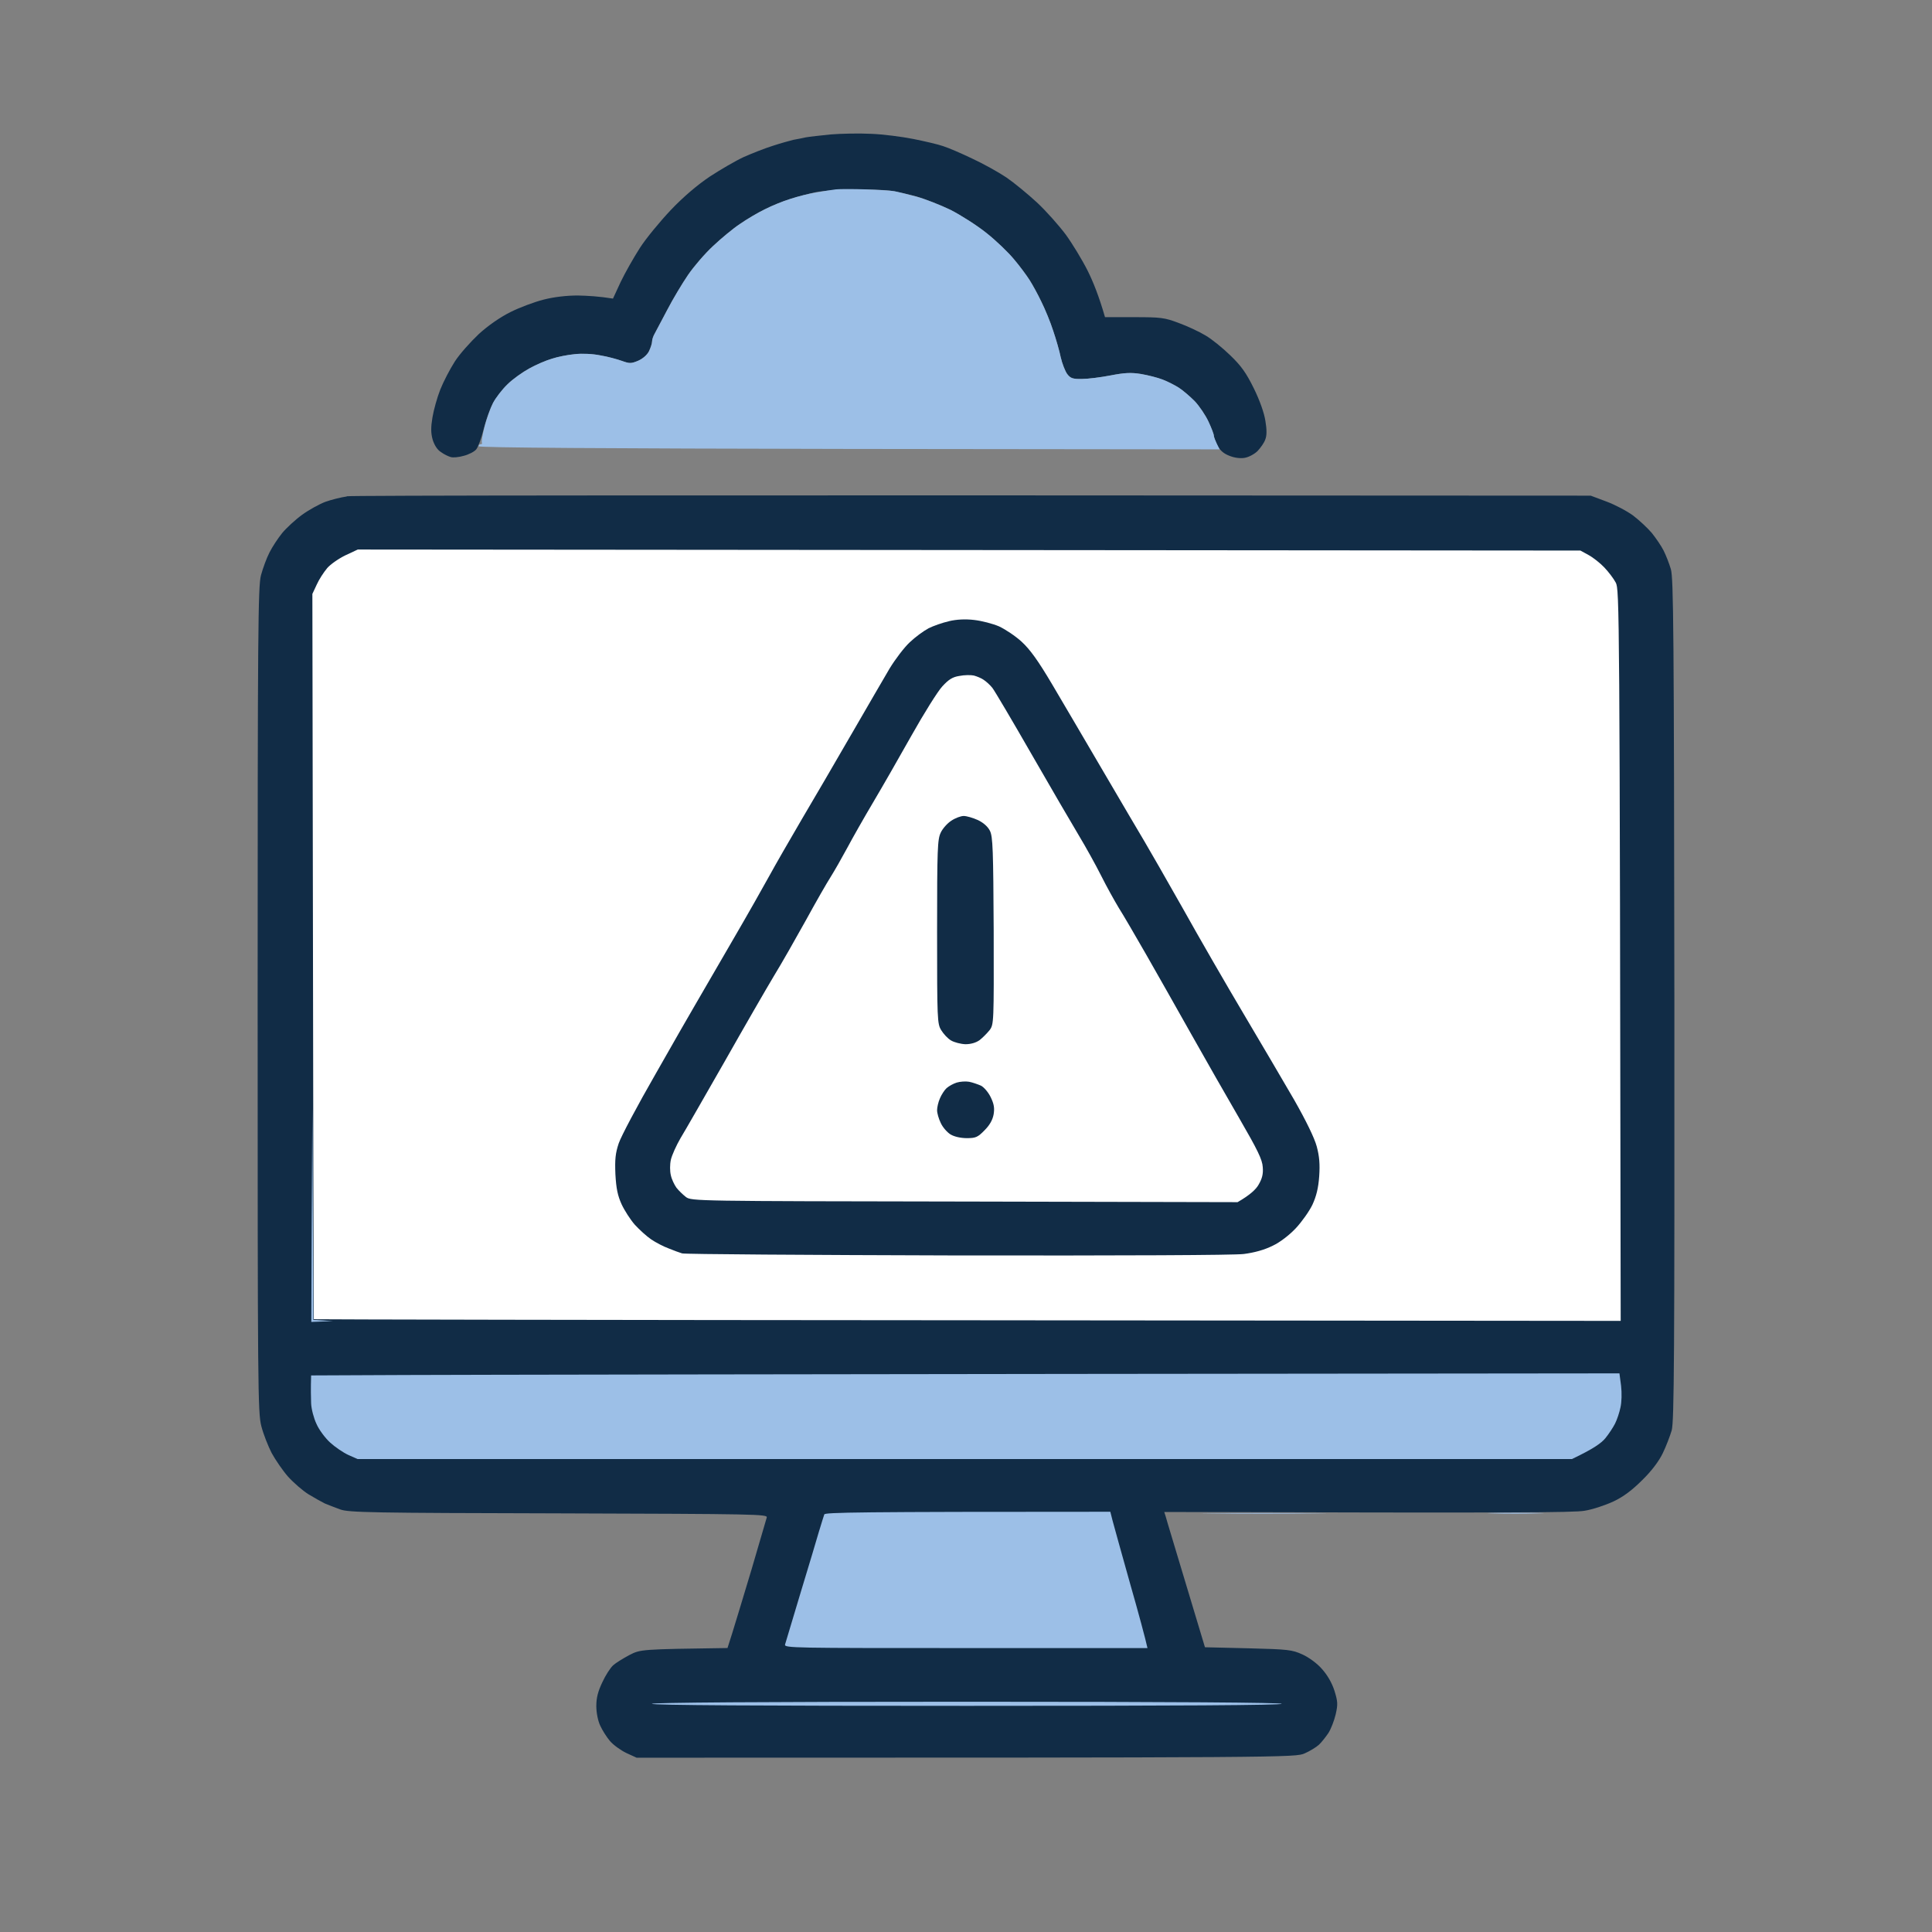
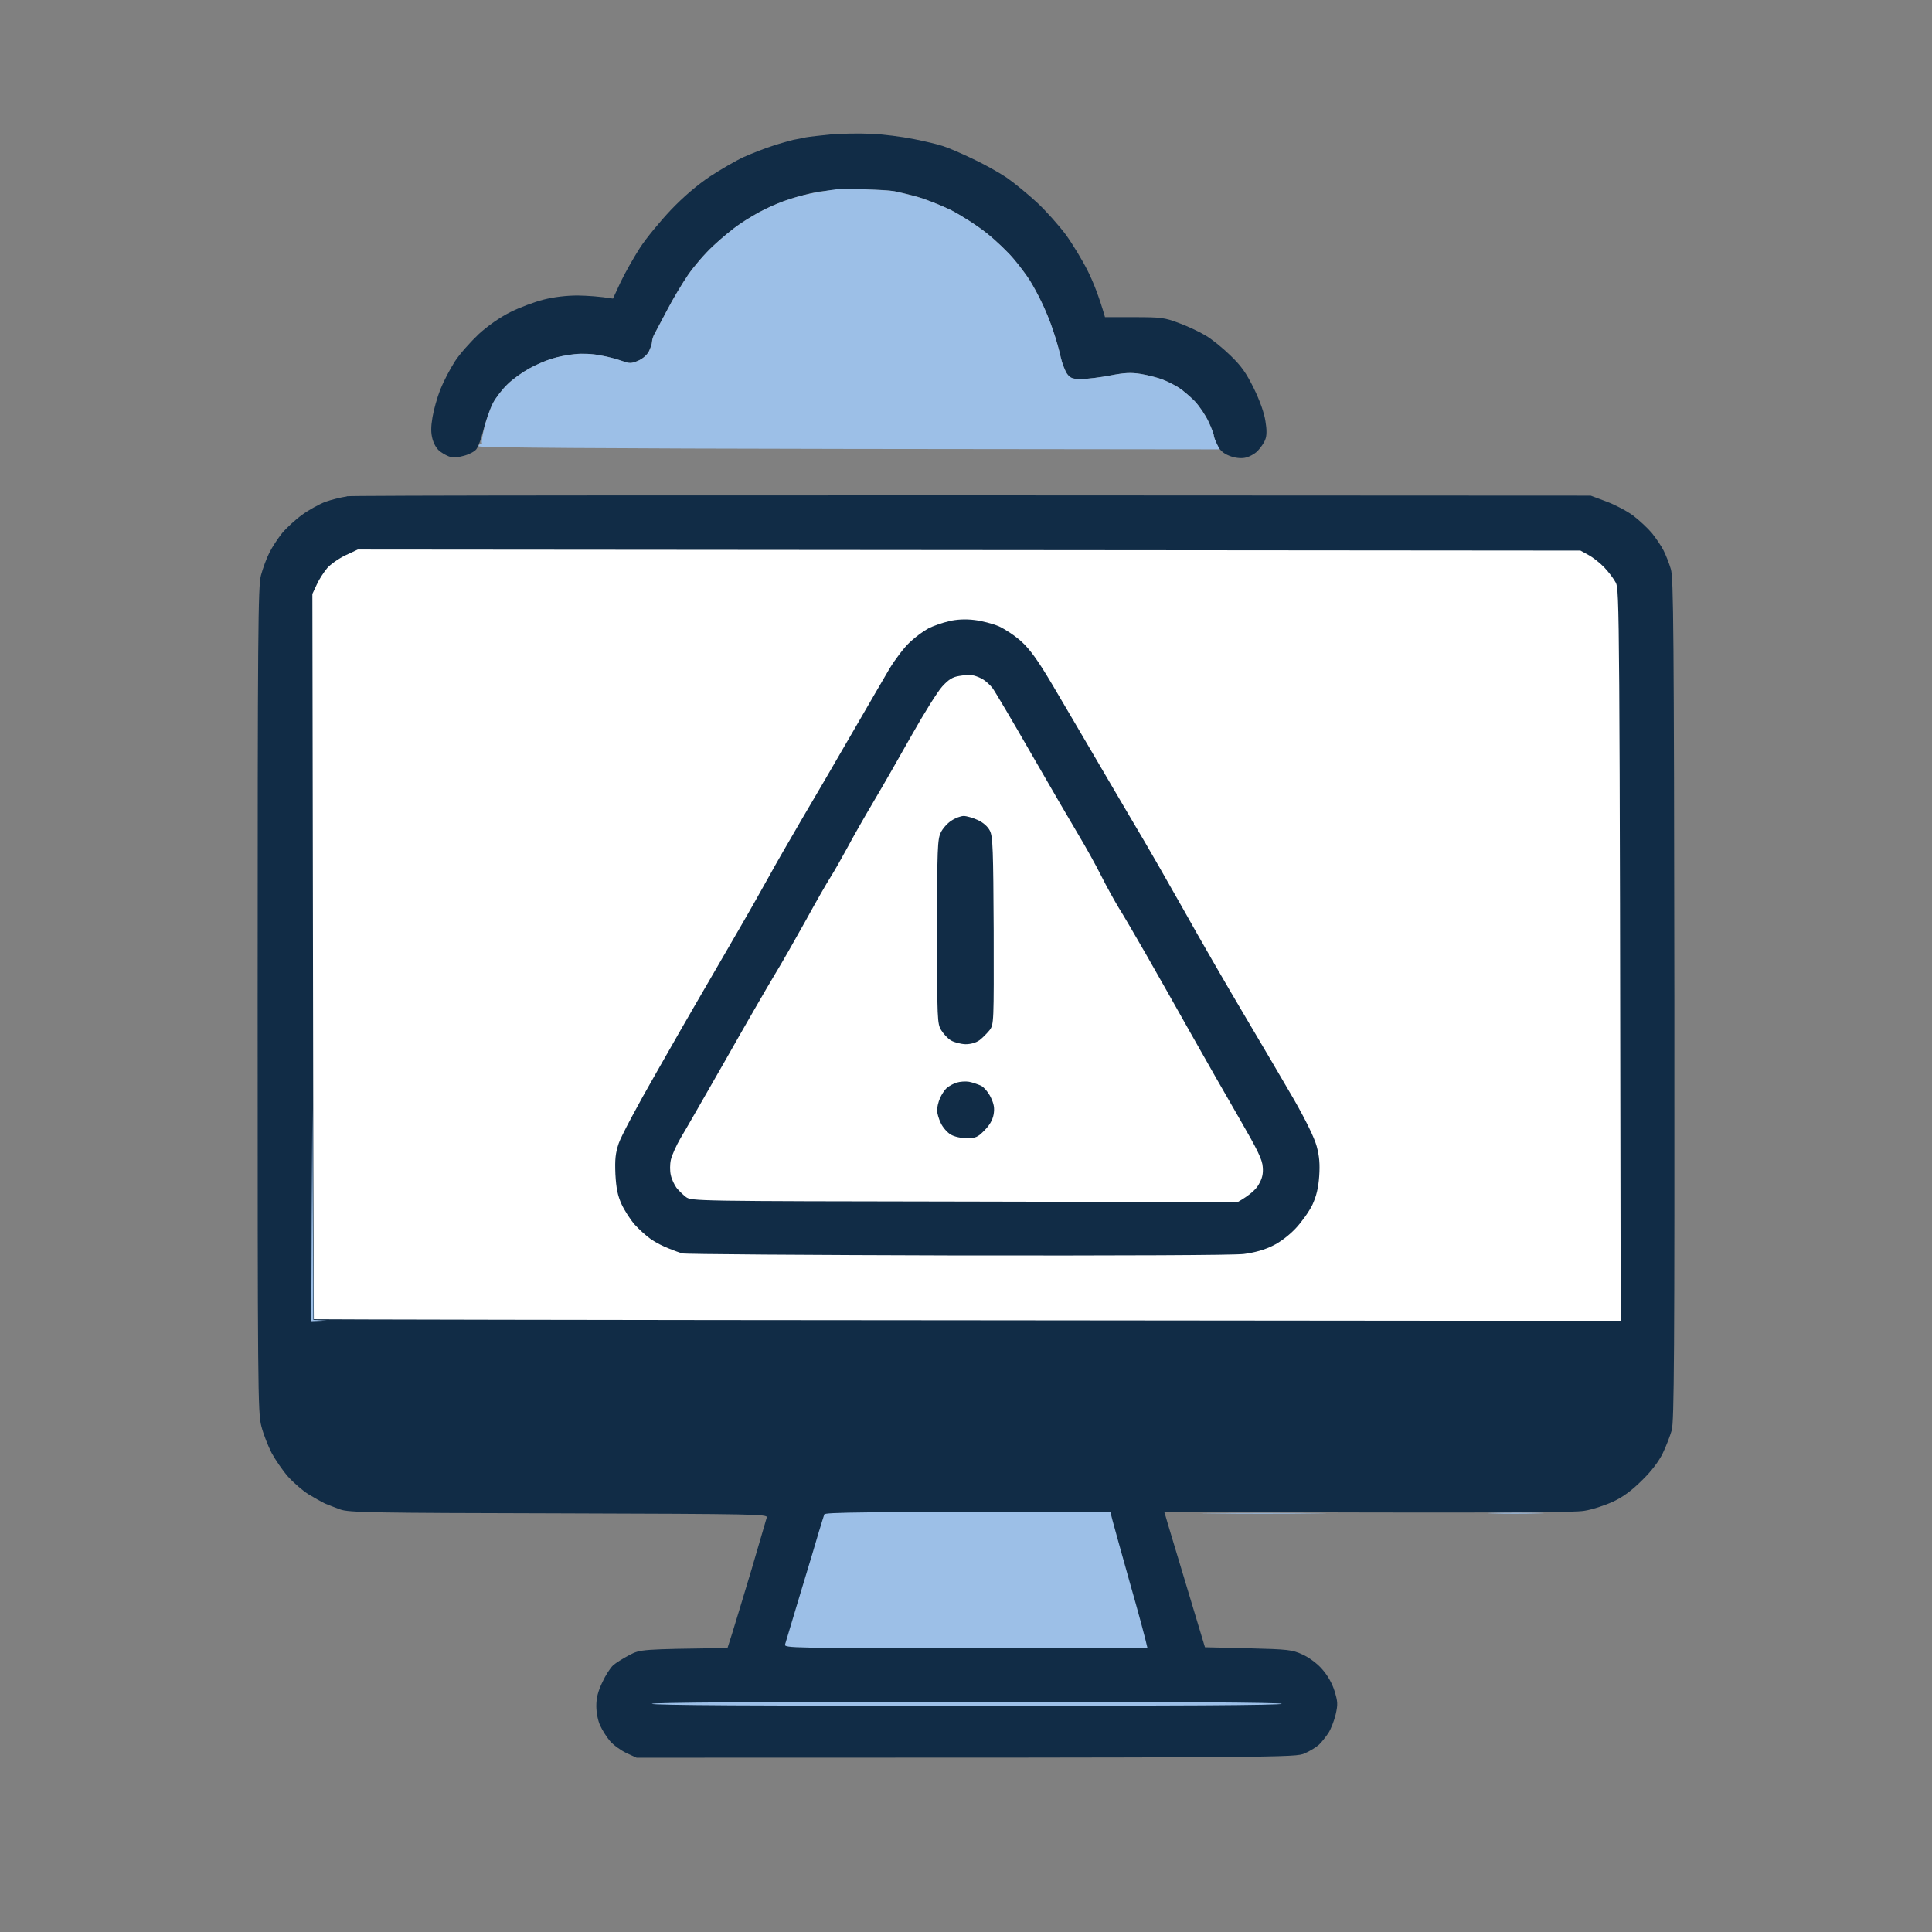
<svg xmlns="http://www.w3.org/2000/svg" fill="none" height="60" viewBox="0 0 60 60" width="60">
  <rect x="0" y="0" width="60" height="60" fill="#808080" stroke="none" />
  <path d="m25.029 4.265c.103-.019.455-.058.77-.09.314-.026.879-.038 1.251-.019.372.013.962.09 1.315.16.353.071.77.167.93.224.16.051.564.224.898.385.334.154.808.417 1.058.584.244.167.673.52.956.782.282.263.68.712.891.994.205.282.513.789.68 1.122s.353.795.539 1.443h.904c.827 0 .943.013 1.385.18.263.096.635.269.827.385.192.109.539.391.776.622.34.327.494.545.731 1.026.186.379.321.763.359 1.013.045.269.045.455-.006.577-.032.096-.141.25-.237.353-.096.096-.276.192-.398.212-.135.026-.327 0-.481-.064-.18-.07-.289-.167-.372-.327-.058-.122-.109-.263-.109-.301 0-.045-.077-.244-.167-.436-.09-.193-.282-.481-.43-.635-.147-.147-.372-.34-.494-.417-.122-.077-.346-.192-.5-.25-.147-.058-.449-.135-.667-.173-.321-.051-.519-.038-.949.045-.301.058-.699.109-.885.109-.289.006-.359-.019-.462-.154-.064-.09-.154-.321-.199-.513-.038-.192-.147-.571-.237-.834-.083-.263-.25-.667-.366-.898-.109-.231-.276-.532-.366-.673s-.301-.43-.481-.641c-.173-.212-.558-.584-.86-.821-.295-.237-.802-.558-1.116-.718-.314-.154-.795-.34-1.058-.417-.263-.071-.641-.154-.834-.18-.192-.026-.699-.038-1.122-.038-.423.006-.943.045-1.155.083-.212.045-.571.141-.802.212s-.59.218-.802.327c-.212.103-.558.308-.77.455-.212.141-.584.449-.834.686-.25.231-.597.635-.776.898-.18.263-.468.744-.641 1.078-.173.334-.353.661-.391.738-.045.077-.083.186-.083.25 0 .058-.045.192-.096.301-.058.115-.192.231-.334.295-.218.09-.269.09-.5.006-.141-.051-.443-.135-.673-.173-.25-.051-.571-.064-.802-.038-.212.019-.532.083-.706.141-.173.051-.494.186-.699.301-.212.116-.519.334-.68.494-.167.16-.372.436-.462.609-.09.18-.218.539-.282.802-.064.263-.167.539-.225.609-.058.071-.231.16-.385.199-.154.045-.34.064-.41.038-.071-.019-.205-.083-.301-.154-.115-.071-.205-.218-.257-.385-.058-.205-.058-.385-.006-.693.038-.231.147-.622.244-.866s.301-.635.449-.866c.147-.231.487-.609.744-.853.295-.269.667-.526.988-.686.282-.141.744-.314 1.026-.385.321-.083.718-.128 1.058-.128.301.006.667.026 1.097.096l.237-.513c.135-.282.404-.757.597-1.058s.629-.827.962-1.18c.391-.41.821-.776 1.212-1.039.334-.218.808-.494 1.058-.609.25-.109.648-.269.898-.346.25-.083.539-.16.641-.186.103-.019.282-.051.385-.077z" fill="#112c46" />
  <path d="m10.104 15.585c.18-.064.481-.141.667-.167v-.006c.179-.026 8.947-.038 38.63-.019l.481.18c.263.096.641.295.834.436.192.147.455.391.584.545.128.16.295.404.365.545.071.141.173.398.225.577.083.282.096 1.899.109 13.373.006 11-.006 13.103-.083 13.373-.051.173-.173.494-.276.706-.116.244-.346.552-.635.834-.314.314-.584.519-.898.667-.25.116-.648.25-.898.289-.327.058-2.142.07-13.052.038l.045.141c.019.083.308 1.026 1.219 4.06l1.341.032c1.257.032 1.36.045 1.687.192.199.09.462.282.609.455.167.186.308.43.385.673.103.334.109.417.038.731-.045.193-.147.455-.224.577-.083.122-.212.289-.295.366-.083.077-.282.199-.443.269-.289.128-.359.135-20.749.135l-.321-.147c-.173-.083-.404-.25-.507-.372-.103-.122-.237-.334-.301-.475-.071-.147-.122-.404-.122-.609 0-.257.051-.455.186-.738.096-.212.25-.449.334-.526.083-.077.314-.218.507-.321.346-.179.365-.18 3.034-.218l.013-0.0.147-.462c.083-.257.346-1.142.597-1.969.244-.827.455-1.559.475-1.623.032-.103-.314-.109-6.459-.128-5.779-.013-6.529-.026-6.786-.122-.16-.058-.372-.141-.481-.186-.103-.051-.334-.18-.513-.289-.173-.109-.455-.353-.629-.545-.167-.192-.391-.519-.507-.731-.109-.212-.257-.584-.321-.834-.109-.423-.115-1.116-.115-13.245 0-11.461.013-12.834.103-13.18.058-.212.173-.532.263-.706.09-.18.269-.449.398-.609.128-.154.404-.41.616-.564.212-.154.539-.334.725-.404z" fill="#112c46" />
  <g fill="#9cbfe7">
    <path d="m25.349 5.977c.212-.038.487-.083.609-.096.122-.013.539-.013.93 0 .385.013.795.038.898.058s.41.096.673.167c.263.071.738.257 1.058.41.314.16.821.481 1.116.718.301.237.686.609.86.821.18.212.391.5.481.641s.257.443.366.673c.115.231.282.635.366.898.09.263.199.641.237.834.045.192.135.423.199.513.103.135.173.16.462.154.186 0 .584-.051.885-.109.43-.083.629-.096.943-.045.225.038.526.115.673.173.154.058.378.173.5.25.122.077.346.269.494.417.147.154.34.443.43.635.09.192.167.391.167.436 0 .038.038.154.18.43l-11.506-.013c-7.62-.013-11.506-.038-11.506-.083 0-.038.026-.064.064-.064s.051-.019.038-.045c-.019-.032.019-.25.083-.5.064-.25.18-.577.263-.738.083-.16.282-.417.449-.577.16-.16.468-.378.68-.494.205-.115.519-.25.699-.301.173-.058.494-.122.706-.141.231-.026.552-.013.802.038.231.038.532.122.673.173.231.083.282.083.494-.006.147-.064.282-.18.34-.295.051-.103.096-.244.096-.301 0-.064.038-.173.083-.25.038-.077.218-.404.391-.738.173-.334.462-.815.641-1.078.18-.263.526-.667.776-.898.25-.237.622-.545.834-.686.212-.148.558-.353.77-.455.212-.109.571-.257.802-.327.231-.077.59-.167.802-.199z" />
    <path d="m40.806 47c-.885.013-2.296.013-3.143 0-.847-.006-.128-.013 1.603-.013s2.418.006 1.539.013z" />
    <path d="m47.765 47c-.404.013-1.039.013-1.411 0-.372-.006-.038-.019.738-.019s1.077.013.673.019z" />
-     <path d="m30.865 17.111c-.321.013-.821.013-1.122 0-.301-.006-.038-.019.577-.019.616 0 .866.013.545.019z" />
+     <path d="m30.865 17.111c-.321.013-.821.013-1.122 0-.301-.006-.038-.019.577-.019.616 0 .866.013.545.019" />
    <path d="m9.668 41.054.013-3.322.019-3.316.032 6.574.609.038z" />
-     <path d="m9.661 42.715 2.938-.013c1.616-.006 10.756-.026 37.694-.051l.051.385c.026.225.019.513-.019.673-.032.16-.109.385-.167.5-.058.116-.192.321-.301.455-.128.154-.365.327-1.039.648h-37.713l-.289-.128c-.154-.07-.41-.244-.564-.385-.154-.141-.346-.398-.423-.577-.083-.173-.16-.462-.167-.641-.006-.173-.013-.443 0-.866z" />
    <path d="m25.445 47.526c.07-.225.135-.449.154-.494.026-.064.975-.083 8.883-.083l.07.276c.038.147.282 1.02.539 1.937.263.917.487 1.751.545 2.02h-5.644c-5.343 0-5.638 0-5.612-.109.019-.064.237-.789.487-1.623.25-.827.513-1.693.577-1.924z" />
    <path d="m30.025 52.977c-6.478 0-9.781-.019-9.781-.064 0-.038 3.303-.064 9.781-.064s9.781.026 9.781.064c0 .045-3.303.064-9.781.064z" />
  </g>
  <path d="m10.155 17.65c.103-.122.359-.301.571-.404l.385-.18 37.97.032.257.141c.141.077.359.25.487.385s.289.346.353.468c.116.218.122.648.154 22.929l-20.28-.019c-11.16-.006-20.293-.026-20.306-.032-.006-.006-.019-5.08-.045-22.525l.135-.289c.071-.16.218-.385.321-.507z" fill="#fff" />
  <path d="m28.826 19.517c.154-.077.443-.18.648-.225h-.006c.244-.058.52-.071.789-.038.231.026.577.116.77.199.192.09.513.301.706.481.257.237.507.584.936 1.308.321.545 1.039 1.764 1.597 2.719.558.956 1.135 1.931 1.283 2.181s.686 1.187 1.193 2.084c.5.898 1.353 2.373 1.886 3.271.532.898 1.238 2.097 1.565 2.662.372.654.628 1.18.699 1.443.083.308.103.552.077.93-.026.366-.09.622-.212.885-.096.199-.327.526-.513.725-.199.212-.487.436-.718.545-.257.128-.558.212-.898.257-.321.038-3.682.051-8.915.045-4.624-.013-8.46-.038-8.53-.064-.07-.019-.257-.09-.417-.154-.16-.058-.404-.186-.545-.282s-.366-.301-.507-.455c-.135-.154-.321-.443-.41-.635-.122-.269-.167-.487-.192-.93-.019-.462 0-.654.103-.962.071-.212.584-1.18 1.142-2.149.551-.969 1.097-1.924 1.212-2.116.109-.192.622-1.071 1.135-1.956.513-.879 1.052-1.834 1.206-2.117s.603-1.065.994-1.732c.381-.64 1.046-1.787 1.513-2.593l.059-.101c.468-.808.988-1.706 1.155-1.988.173-.282.449-.648.622-.808.167-.16.43-.353.577-.43z" fill="#112c46" />
  <path d="m29.262 21.319c.199-.218.321-.295.532-.327.154-.032.359-.032.449-.013.096.026.237.083.308.135.077.051.199.16.269.25.07.09.616 1.013 1.212 2.052.596 1.039 1.264 2.181 1.475 2.534.212.353.526.917.693 1.251.167.334.417.782.545.994.135.212.513.86.847 1.443.334.584.962 1.693 1.398 2.469.436.776 1.11 1.956 1.501 2.63.564.975.712 1.276.725 1.507.019.212-.019.359-.128.545-.077.141-.263.321-.654.545l-8.479-.019h-.035c-8.329-.013-8.445-.013-8.618-.141-.09-.07-.225-.199-.295-.289-.064-.09-.148-.263-.173-.385-.032-.128-.032-.334 0-.481.032-.141.167-.443.301-.673.141-.231.75-1.296 1.366-2.373.609-1.077 1.302-2.277 1.533-2.662.237-.385.68-1.167.994-1.732.308-.564.654-1.167.77-1.347.109-.173.34-.577.513-.898.167-.314.532-.956.802-1.411s.808-1.392 1.193-2.078c.385-.686.815-1.373.956-1.526z" fill="#fff" />
  <g fill="#112c46">
    <path d="m29.217 25.854c.058-.122.205-.289.327-.366.122-.083.295-.147.385-.147s.289.058.443.128c.173.083.308.205.372.334.09.186.103.584.116 3.111.006 2.854.006 2.899-.128 3.079-.077.096-.218.237-.308.308-.115.083-.276.128-.443.128-.147-.006-.346-.058-.443-.115-.103-.058-.237-.205-.308-.321-.122-.199-.128-.321-.128-3.059 0-2.591.013-2.873.115-3.079z" />
    <path d="m29.396 33.794c.071-.064.212-.141.314-.173s.282-.045.385-.026c.103.019.269.077.372.122.096.051.231.212.301.359.103.212.122.34.09.532-.032.173-.122.334-.282.494-.212.218-.276.244-.551.244-.186 0-.391-.045-.507-.116-.103-.064-.244-.224-.301-.353-.064-.128-.115-.308-.115-.398s.038-.257.09-.372c.045-.109.141-.257.205-.314z" />
  </g>
</svg>